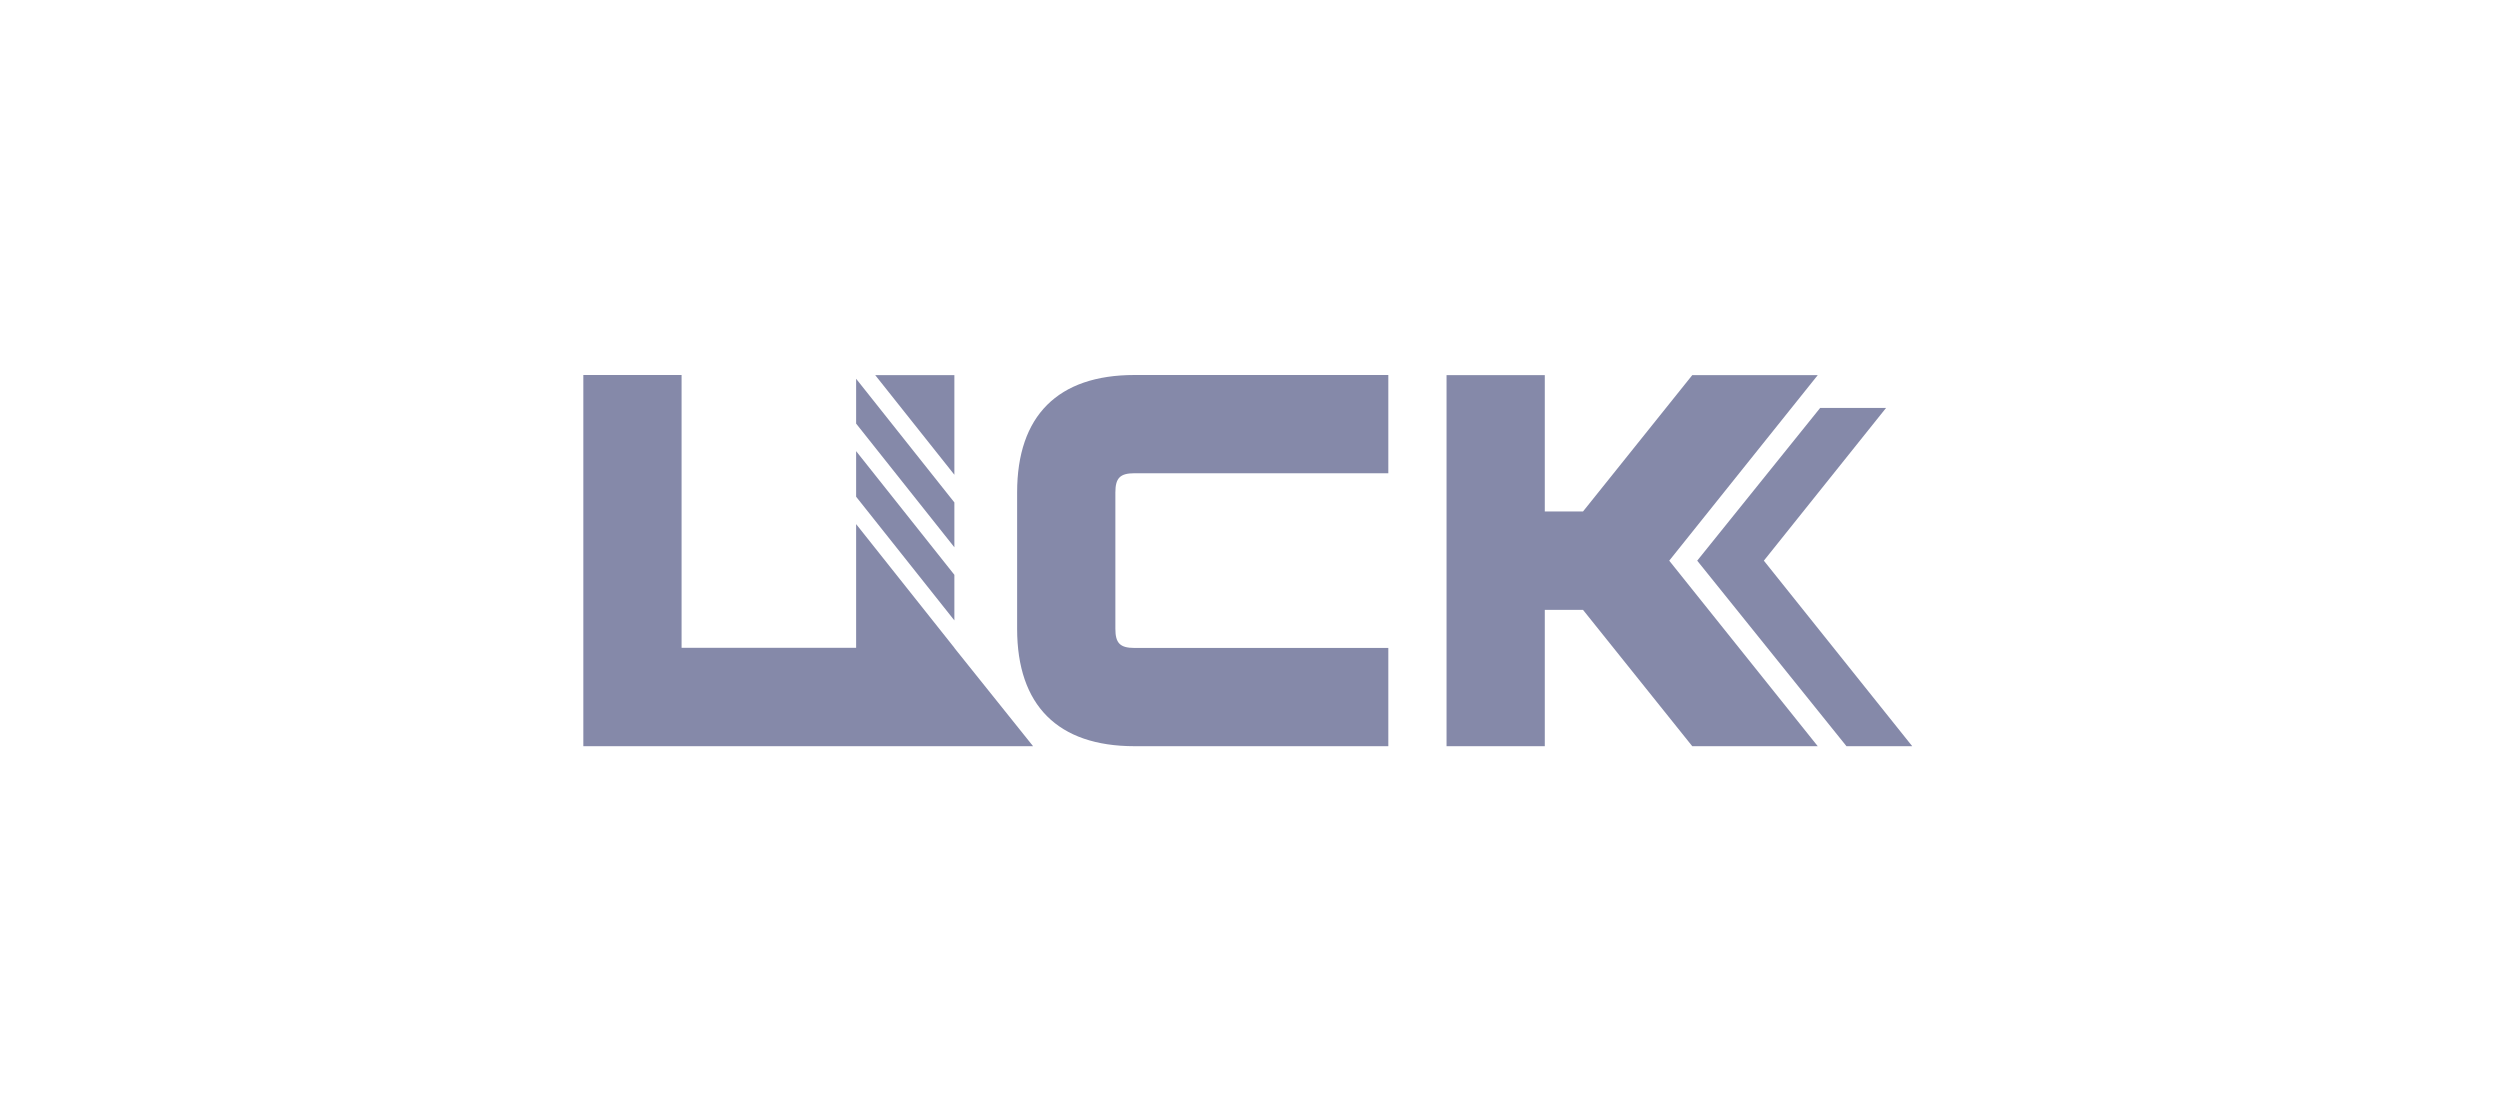
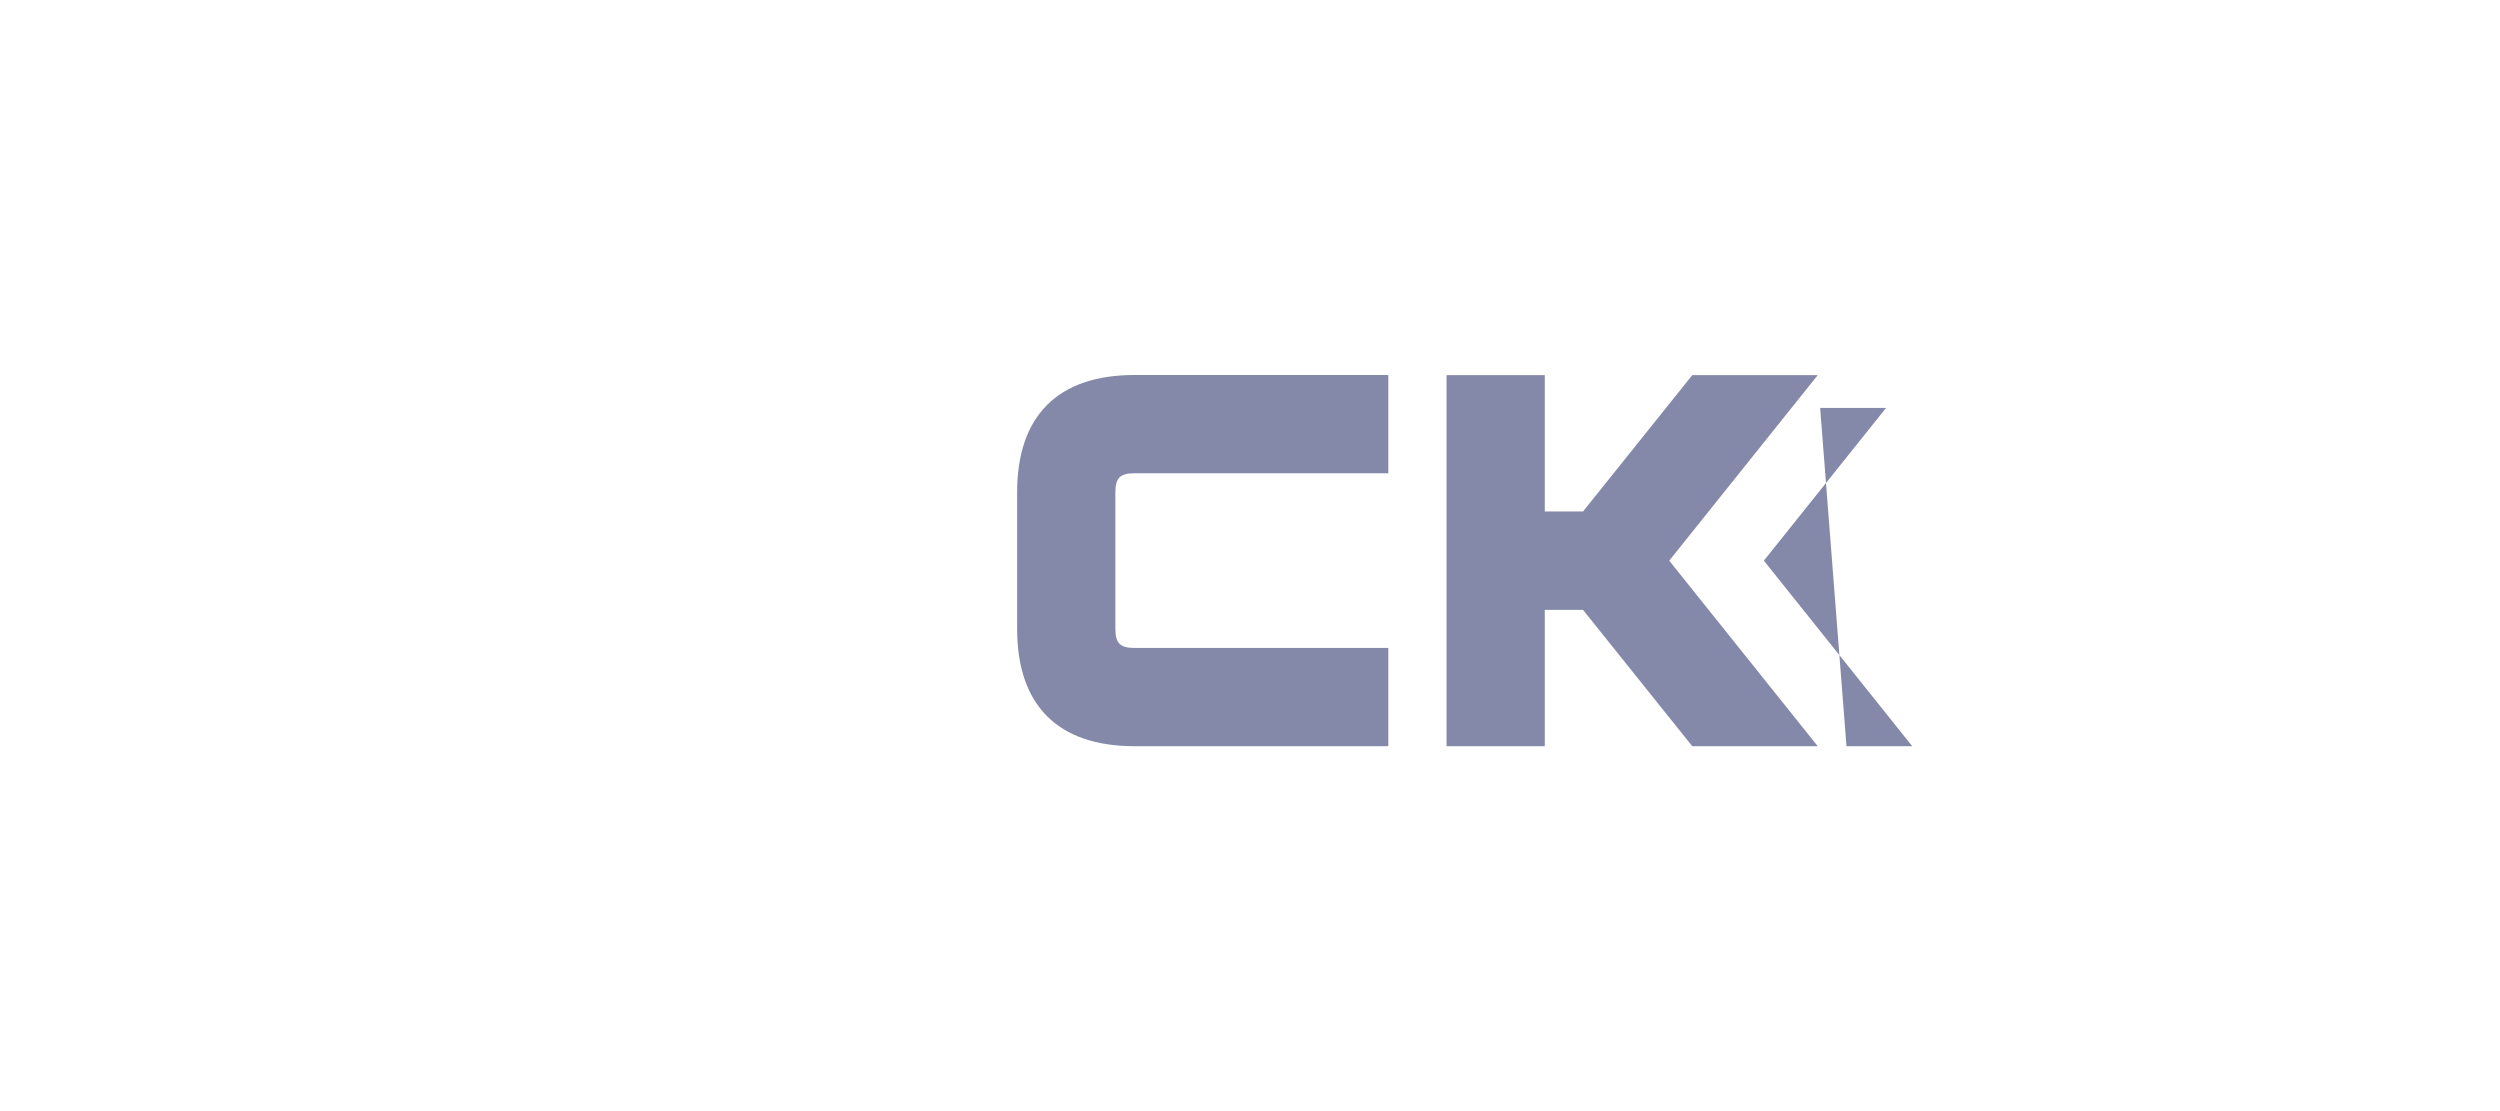
<svg xmlns="http://www.w3.org/2000/svg" width="180" height="80" viewBox="0 0 180 80" fill="none">
  <path fill-rule="evenodd" clip-rule="evenodd" d="M113.977 43.911H111.225V53.726H104.151V27.011H111.225V36.826H113.977L121.842 27.011H130.877L120.185 40.368L130.877 53.726H121.842L113.977 43.911Z" fill="#8589A9" />
  <path fill-rule="evenodd" clip-rule="evenodd" d="M99.959 53.726H81.683C76.169 53.726 73.233 50.79 73.233 45.276V35.45C73.233 29.936 76.169 27 81.683 27H99.959V34.074H81.683C80.654 34.074 80.307 34.41 80.307 35.45V45.276C80.307 46.305 80.643 46.652 81.683 46.652H99.959V53.726Z" fill="#8589A9" />
-   <path fill-rule="evenodd" clip-rule="evenodd" d="M63.017 27.011H68.715V34.182L63.017 27.011ZM61.641 30.499V27.271L68.715 36.176V39.404L61.641 30.499ZM61.641 35.764V32.482L68.715 41.387V44.669L61.641 35.764ZM68.715 46.652L74.381 53.726H42V27H49.074V46.641H61.641V37.736L68.715 46.641V46.652Z" fill="#8589A9" />
-   <path fill-rule="evenodd" clip-rule="evenodd" d="M135.795 29.373L126.998 40.368L137.68 53.726H132.946L122.199 40.368L131.05 29.373H135.795Z" fill="#8589A9" />
+   <path fill-rule="evenodd" clip-rule="evenodd" d="M135.795 29.373L126.998 40.368L137.68 53.726H132.946L131.05 29.373H135.795Z" fill="#8589A9" />
</svg>